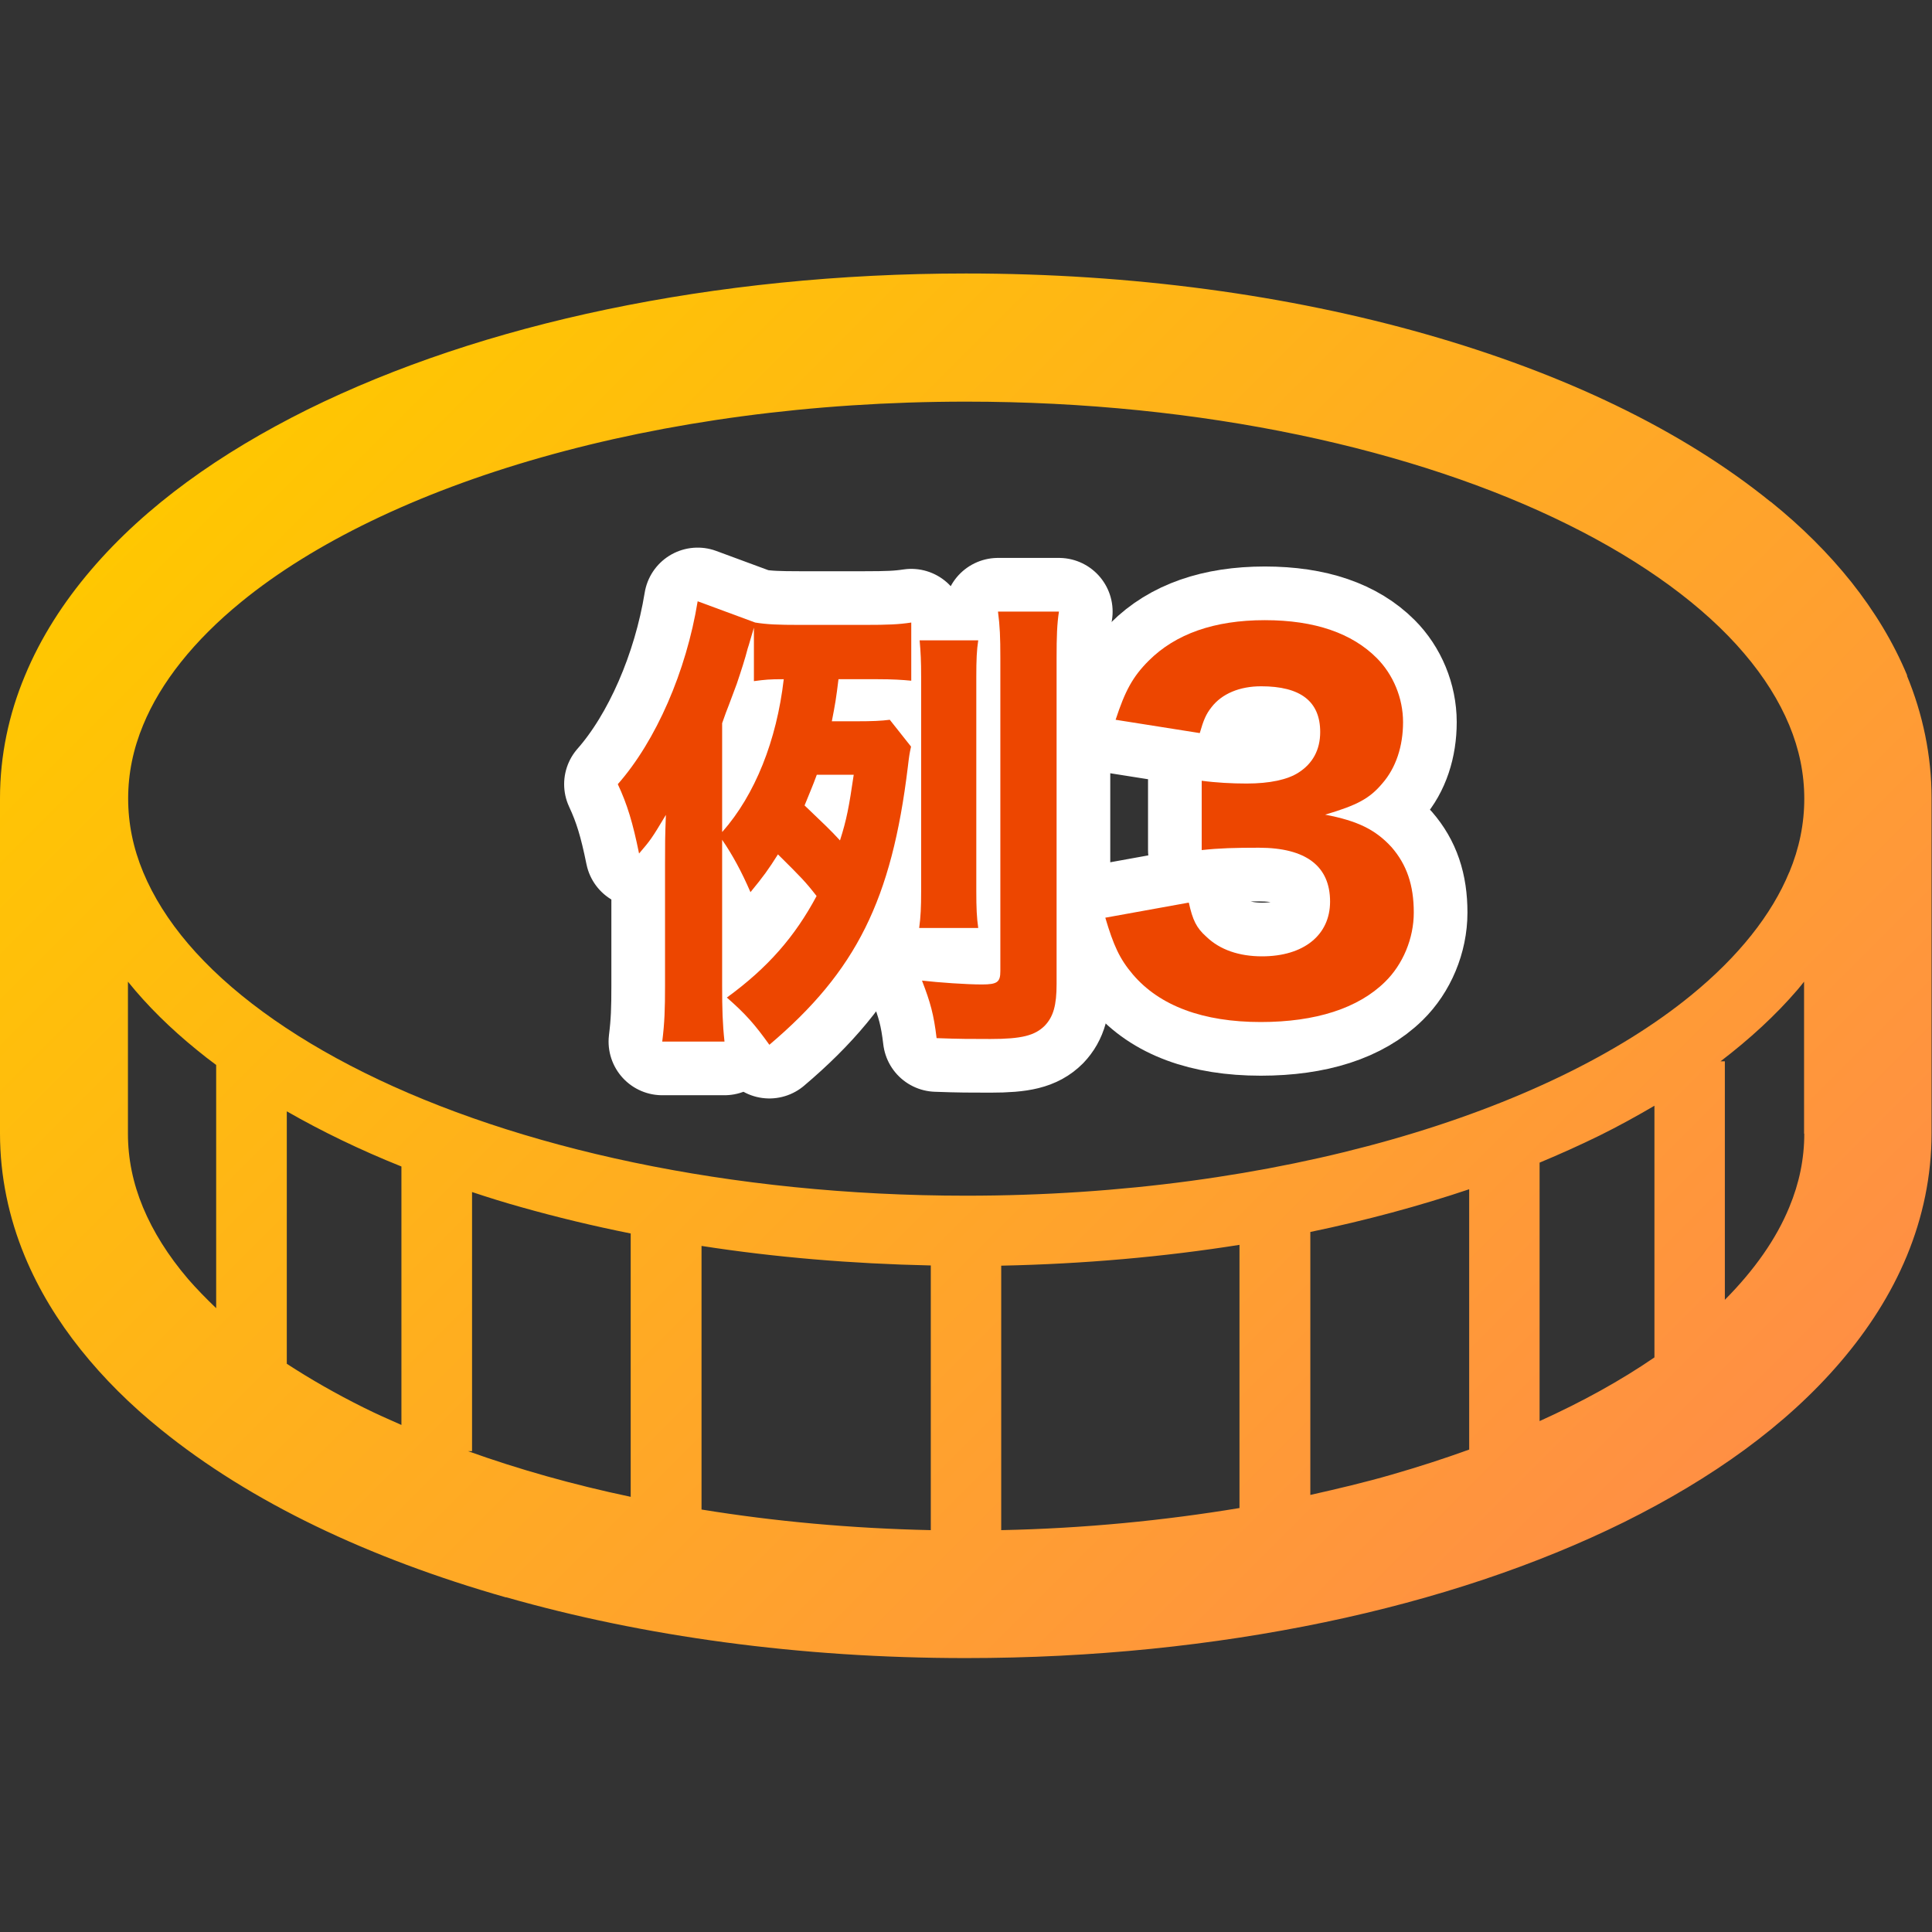
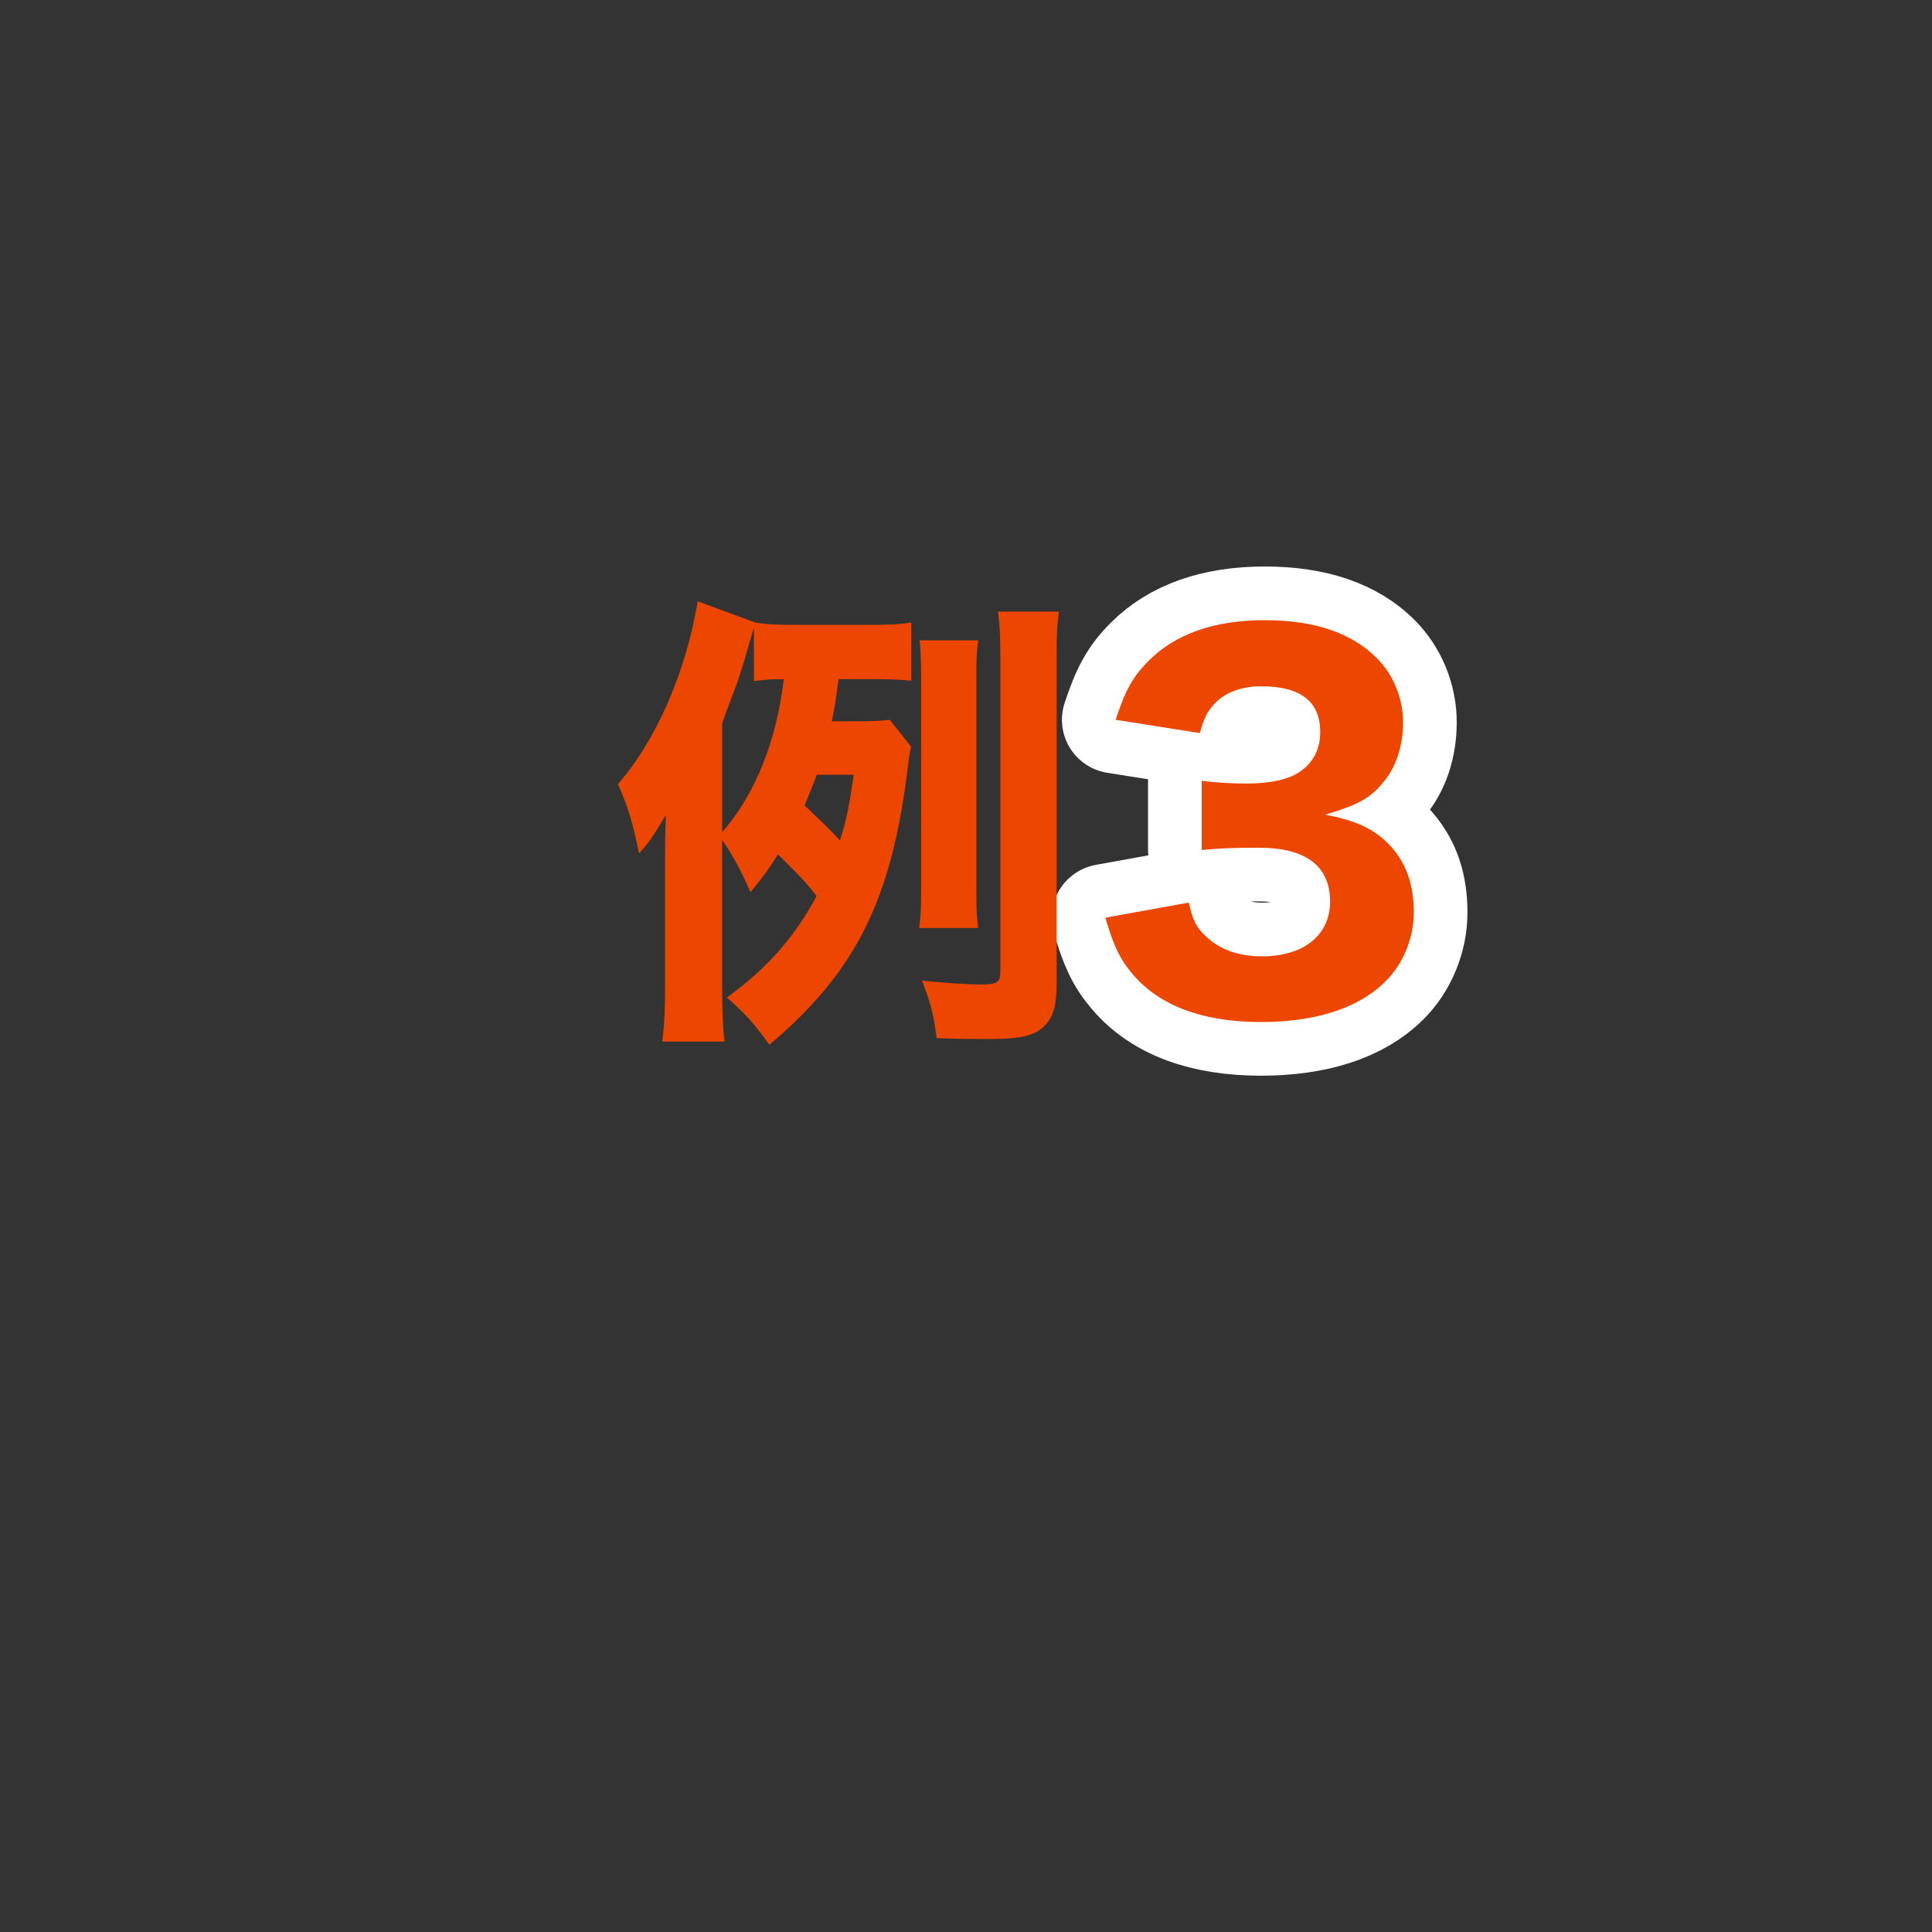
<svg xmlns="http://www.w3.org/2000/svg" id="_レイヤー_2" data-name="レイヤー 2" viewBox="0 0 90 90">
  <rect x="0" y="0" width="90" height="90" fill="#333333" stroke="none" />
  <defs>
    <style>
      .cls-1, .cls-2 {
        fill: none;
      }

      .cls-3 {
        fill: #ed4600;
      }

      .cls-2 {
        stroke: #fff;
        stroke-linecap: round;
        stroke-linejoin: round;
        stroke-width: 5px;
      }

      .cls-4 {
        fill: url(#_名称未設定グラデーション_3);
      }
    </style>
    <linearGradient id="_名称未設定グラデーション_3" data-name="名称未設定グラデーション 3" x1="15.34" y1="15.34" x2="74.66" y2="74.66" gradientUnits="userSpaceOnUse">
      <stop offset="0" stop-color="#ffc701" />
      <stop offset="1" stop-color="#ff8f44" />
    </linearGradient>
  </defs>
  <g id="_レイアウト" data-name="レイアウト">
    <g>
      <g>
-         <path class="cls-4" d="m88.85,31.48c-.65-1.57-1.54-3.02-2.61-4.37-1.07-1.34-2.32-2.58-3.72-3.71l-.09-.07.08.07c-4.19-3.4-9.7-6.01-16.08-7.83h0c-6.39-1.82-13.68-2.83-21.43-2.83-5.91,0-11.54.59-16.72,1.67-5.18,1.08-9.89,2.66-13.96,4.67h0c-4.06,2.02-7.52,4.47-10.08,7.47l.05-.06-.05.06c-1.28,1.5-2.34,3.14-3.08,4.93C.41,33.27,0,35.2,0,37.19v15.61c0,1.99.41,3.92,1.15,5.71.65,1.57,1.54,3.02,2.61,4.36,1.07,1.34,2.32,2.58,3.72,3.71h0c4.19,3.4,9.7,6.01,16.08,7.83h.03c6.38,1.82,13.66,2.83,21.4,2.83h0c5.91,0,11.54-.59,16.72-1.67,5.18-1.08,9.89-2.66,13.96-4.67h0c4.06-2.02,7.52-4.47,10.08-7.47h0c1.28-1.5,2.34-3.14,3.08-4.93l-.05.11.05-.11c.74-1.79,1.15-3.72,1.15-5.71v-15.61c0-1.99-.41-3.92-1.15-5.71ZM10.07,60.94c-.47-.45-.91-.9-1.31-1.36-.93-1.09-1.63-2.21-2.1-3.34-.47-1.13-.7-2.27-.7-3.43v-7.08c.91,1.13,1.99,2.19,3.21,3.18.29.24.59.47.9.7v11.33Zm8.63,5.44c-.59-.26-1.18-.52-1.74-.8-1.31-.65-2.51-1.34-3.6-2.05v-11.76c1.64.94,3.42,1.8,5.34,2.57v12.04Zm10.69,3.35c-2.71-.57-5.25-1.29-7.59-2.13h.19v-12.07c.75.25,1.52.49,2.31.71,1.63.46,3.33.87,5.08,1.22v12.26Zm13.97,1.55c-3.72-.08-7.3-.41-10.68-.96v-12.28c3.4.53,6.98.83,10.68.91v12.34Zm14.38-1.03c-3.5.58-7.22.95-11.1,1.03v-12.32c3.85-.08,7.57-.41,11.1-.97v12.26h0Zm10.69-2.72c-1.16.42-2.37.81-3.62,1.17-1.21.35-2.48.65-3.77.94v-12.25c2.6-.54,5.08-1.21,7.4-1.99v12.13Zm8.63-4.29c-1.56,1.07-3.35,2.06-5.34,2.96v-12.04c.96-.4,1.89-.82,2.79-1.26.89-.44,1.74-.91,2.56-1.39v11.72Zm6.99-10.43c0,1.17-.23,2.3-.7,3.43-.6,1.46-1.61,2.91-3,4.31v-11.11h-.2c1.36-1.04,2.57-2.15,3.59-3.34.1-.12.2-.24.3-.37v7.08h0Zm-.7-12.18c-.81,1.97-2.36,3.93-4.58,5.74-3.33,2.72-8.15,5.07-13.96,6.72-5.8,1.65-12.57,2.61-19.8,2.61-11.01,0-20.97-2.22-28.04-5.73-3.53-1.75-6.33-3.81-8.2-6-.93-1.09-1.63-2.21-2.1-3.34-.47-1.13-.7-2.27-.7-3.43s.23-2.3.7-3.43c.81-1.97,2.36-3.93,4.58-5.74,3.33-2.72,8.15-5.07,13.96-6.72,5.8-1.65,12.57-2.6,19.8-2.6,11.01,0,20.97,2.22,28.04,5.73,3.53,1.75,6.34,3.81,8.2,6,.93,1.09,1.63,2.21,2.1,3.34.47,1.13.7,2.27.7,3.43s-.23,2.3-.7,3.43Z" />
        <g>
          <g>
-             <path class="cls-2" d="m39.06,31.64c-.11.9-.15,1.14-.31,1.96h1.14c.77,0,1.17-.02,1.56-.07l.99,1.25c-.07.31-.09.44-.15.95-.75,6.18-2.4,9.51-6.45,12.94-.68-.95-1.1-1.43-1.98-2.2,1.91-1.39,3.17-2.84,4.18-4.73-.53-.68-.73-.88-1.8-1.94-.44.7-.68,1.03-1.28,1.76-.42-.97-.84-1.74-1.32-2.44v6.8c0,1.08.02,1.78.11,2.6h-2.9c.11-.88.13-1.52.13-2.6v-5.65c0-.92,0-1.3.04-2.31-.68,1.14-.73,1.19-1.25,1.8-.29-1.43-.55-2.29-.99-3.23,1.78-2.02,3.19-5.26,3.72-8.52l2.68.99c.55.09,1.08.11,2.05.11h3.06c1.06,0,1.58-.02,2.16-.11v2.71c-.42-.04-.84-.07-1.58-.07h-1.8Zm-5.41,7.11c1.52-1.72,2.53-4.25,2.86-7.11-.68,0-.86.02-1.39.09v-2.49c-.11.35-.24.84-.29.97-.11.44-.31,1.06-.51,1.65q-.07.18-.37.99c-.11.29-.15.37-.31.84v5.06Zm4.4-2.66c-.2.55-.35.88-.57,1.43,1.01.97,1.14,1.08,1.65,1.63.31-.97.42-1.56.64-3.06h-1.72Zm4.77,7.13c.07-.51.09-.97.09-1.69v-10.01c0-.7-.02-1.14-.07-1.69h2.73c-.07.44-.09.92-.09,1.69v9.99c0,.79.02,1.23.09,1.72h-2.75Zm6.4,2.62c0,.99-.15,1.52-.55,1.94-.46.46-1.08.62-2.53.62-.9,0-1.47,0-2.51-.04-.13-1.1-.29-1.67-.68-2.68.79.09,2.07.18,2.79.18s.86-.11.86-.62v-14.59c0-.97-.02-1.47-.11-2.16h2.84c-.09.57-.11,1.17-.11,2.16v15.2Z" />
            <path class="cls-2" d="m55.38,42.05c.18.81.35,1.17.81,1.58.64.62,1.54.92,2.6.92,1.94,0,3.17-.99,3.17-2.55,0-1.65-1.12-2.51-3.32-2.51-1.1,0-1.85.02-2.66.11v-3.23c.66.09,1.41.13,2.09.13,1.08,0,1.91-.18,2.42-.51.66-.42,1.01-1.06,1.01-1.89,0-1.43-.92-2.13-2.75-2.13-1.01,0-1.83.35-2.31.97-.26.33-.37.59-.55,1.21l-3.92-.62c.44-1.34.79-2,1.54-2.75,1.25-1.25,3.06-1.89,5.41-1.89s4.07.62,5.21,1.76c.77.77,1.23,1.87,1.23,2.99s-.33,2.13-.97,2.86c-.59.7-1.17,1.01-2.66,1.45,1.52.29,2.35.7,3.1,1.52.7.81,1.03,1.76,1.03,3.04,0,1.21-.51,2.42-1.34,3.23-1.25,1.23-3.23,1.87-5.79,1.87-2.68,0-4.71-.75-5.96-2.22-.62-.73-.9-1.36-1.28-2.64l3.87-.7Z" />
          </g>
          <g>
            <path class="cls-3" d="m39.06,31.64c-.11.9-.15,1.14-.31,1.96h1.14c.77,0,1.17-.02,1.56-.07l.99,1.25c-.07.31-.09.44-.15.95-.75,6.18-2.4,9.51-6.45,12.94-.68-.95-1.1-1.43-1.98-2.2,1.91-1.39,3.17-2.84,4.18-4.73-.53-.68-.73-.88-1.8-1.94-.44.7-.68,1.03-1.28,1.76-.42-.97-.84-1.74-1.32-2.44v6.8c0,1.08.02,1.78.11,2.6h-2.9c.11-.88.13-1.52.13-2.6v-5.65c0-.92,0-1.3.04-2.31-.68,1.14-.73,1.19-1.25,1.8-.29-1.43-.55-2.29-.99-3.23,1.78-2.02,3.19-5.26,3.72-8.52l2.68.99c.55.09,1.08.11,2.05.11h3.06c1.06,0,1.58-.02,2.16-.11v2.71c-.42-.04-.84-.07-1.58-.07h-1.8Zm-5.41,7.11c1.52-1.72,2.53-4.25,2.86-7.11-.68,0-.86.02-1.39.09v-2.49c-.11.35-.24.84-.29.97-.11.44-.31,1.06-.51,1.65q-.07.18-.37.99c-.11.29-.15.37-.31.84v5.06Zm4.4-2.66c-.2.55-.35.88-.57,1.43,1.01.97,1.14,1.08,1.65,1.63.31-.97.42-1.56.64-3.06h-1.72Zm4.77,7.13c.07-.51.09-.97.09-1.69v-10.01c0-.7-.02-1.14-.07-1.69h2.73c-.07.44-.09.92-.09,1.69v9.99c0,.79.02,1.23.09,1.72h-2.75Zm6.4,2.62c0,.99-.15,1.52-.55,1.94-.46.46-1.08.62-2.53.62-.9,0-1.47,0-2.51-.04-.13-1.1-.29-1.67-.68-2.68.79.09,2.07.18,2.79.18s.86-.11.86-.62v-14.59c0-.97-.02-1.47-.11-2.16h2.84c-.09.57-.11,1.17-.11,2.16v15.2Z" />
            <path class="cls-3" d="m55.38,42.05c.18.81.35,1.17.81,1.58.64.62,1.54.92,2.6.92,1.94,0,3.17-.99,3.17-2.55,0-1.65-1.12-2.51-3.32-2.51-1.1,0-1.85.02-2.66.11v-3.23c.66.09,1.41.13,2.09.13,1.08,0,1.91-.18,2.42-.51.66-.42,1.01-1.06,1.01-1.89,0-1.43-.92-2.13-2.75-2.13-1.01,0-1.83.35-2.31.97-.26.33-.37.59-.55,1.21l-3.92-.62c.44-1.34.79-2,1.54-2.75,1.25-1.25,3.06-1.89,5.41-1.89s4.07.62,5.21,1.76c.77.77,1.23,1.87,1.23,2.99s-.33,2.13-.97,2.86c-.59.7-1.17,1.01-2.66,1.45,1.52.29,2.35.7,3.1,1.52.7.81,1.03,1.76,1.03,3.04,0,1.21-.51,2.42-1.34,3.23-1.25,1.23-3.23,1.87-5.79,1.87-2.68,0-4.71-.75-5.96-2.22-.62-.73-.9-1.36-1.28-2.64l3.87-.7Z" />
          </g>
        </g>
      </g>
      <rect class="cls-1" width="90" height="90" />
    </g>
  </g>
</svg>